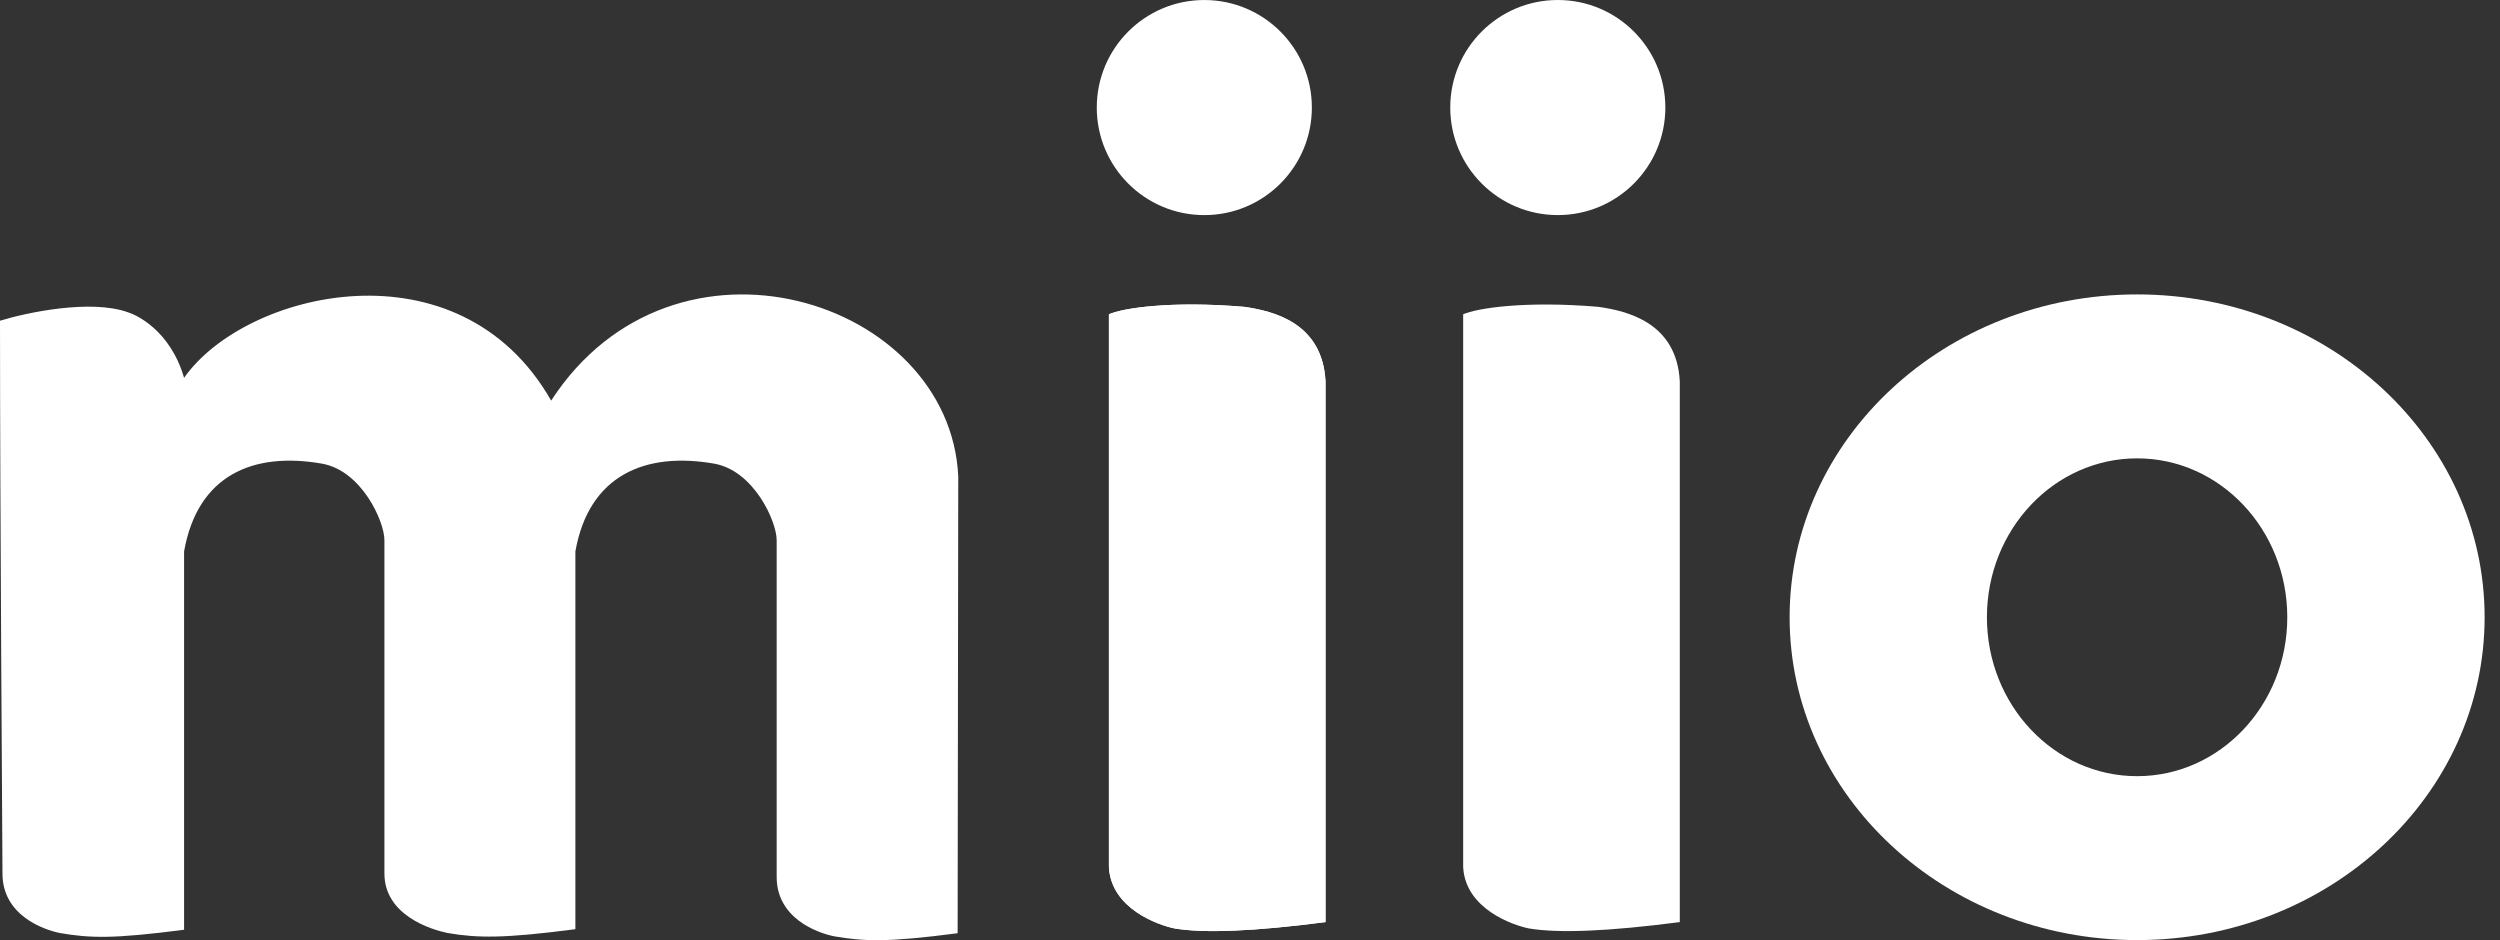
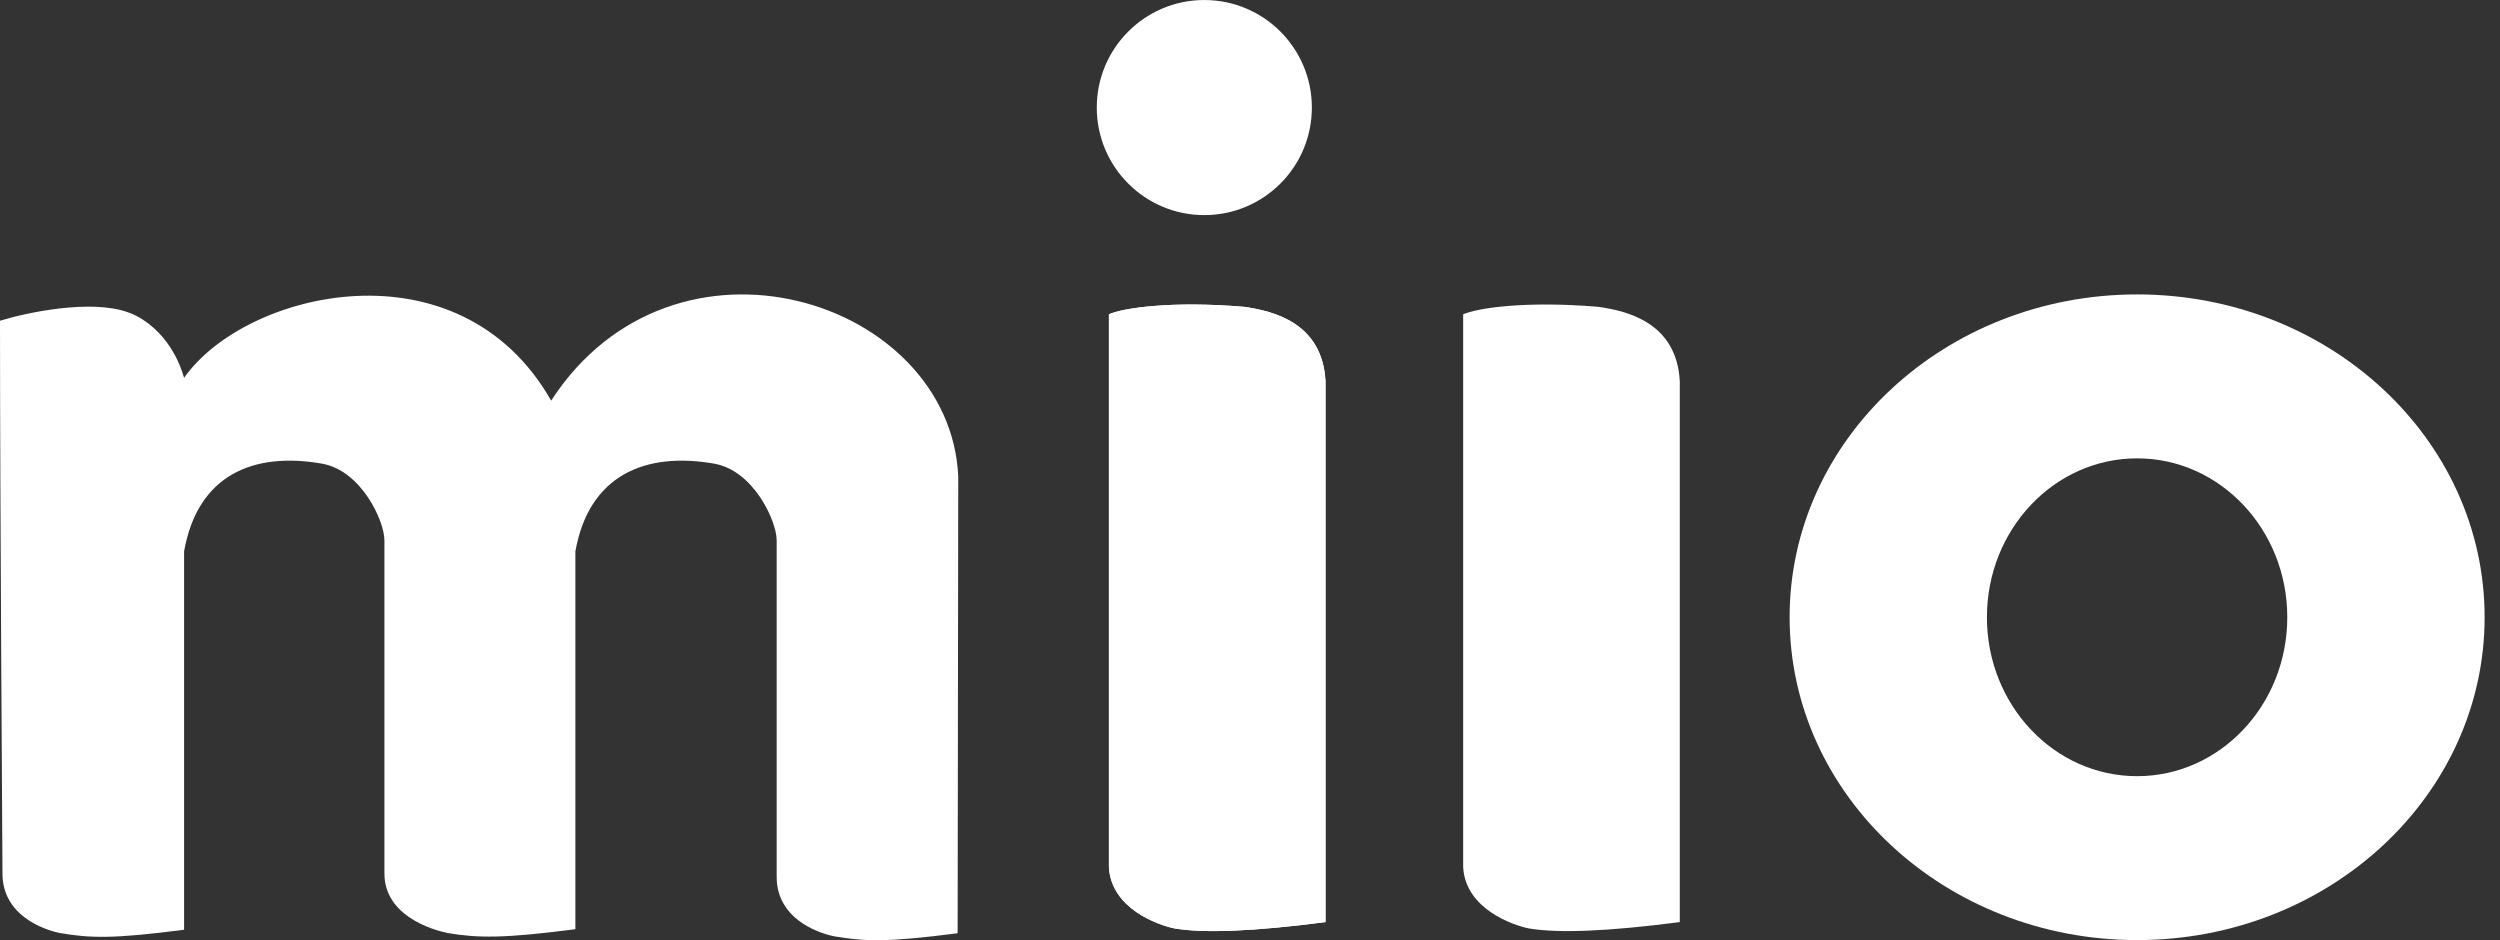
<svg xmlns="http://www.w3.org/2000/svg" width="117" height="44" viewBox="0 0 117 44" fill="none">
  <rect x="0" y="0" width="117" height="44" fill="#333333" stroke="none" />
  <circle cx="56.362" cy="5.034" r="5.033" fill="#FFFFFF" />
-   <circle cx="72.905" cy="5.033" r="5.033" fill="#FFFFFF" />
  <path d="M68.476 40.576C68.576 42.533 70.797 43.296 71.543 43.449C72.931 43.687 75.299 43.586 78.614 43.154V17.84C78.467 15.105 76.172 14.555 74.805 14.36C71.347 14.067 69.09 14.429 68.476 14.71V27.643V40.576Z" fill="#FFFFFF" />
  <path d="M51.897 40.576C51.997 42.533 54.218 43.296 54.963 43.449C56.351 43.687 58.719 43.586 62.034 43.154V17.84C61.888 15.105 59.592 14.555 58.225 14.36C54.767 14.067 52.511 14.429 51.897 14.71V40.576Z" fill="#FFFFFF" />
  <path d="M51.897 40.576C51.997 42.533 54.218 43.296 54.963 43.449C56.351 43.687 58.719 43.586 62.034 43.154V17.84C61.888 15.105 59.592 14.555 58.225 14.36C54.767 14.067 52.511 14.429 51.897 14.71V40.576Z" fill="#FFFFFF" />
  <path d="M0 15.01C1.287 14.616 4.253 13.996 5.982 14.613C6.325 14.713 7.959 15.421 8.615 17.683C11.461 13.614 21.477 11.184 25.794 18.748C31.544 9.898 44.455 13.987 44.846 22.292L44.817 43.675C41.478 44.112 40.422 44.056 39.028 43.817C38.282 43.664 36.328 42.992 36.348 41.007V25.279C36.348 24.406 35.285 22.023 33.416 21.697C30.203 21.137 27.558 22.233 26.928 25.807V43.486C23.588 43.923 22.34 43.904 20.946 43.664C20.2 43.512 17.972 42.84 17.991 40.855V25.279C17.991 24.406 16.929 22.023 15.06 21.697C11.846 21.137 9.245 22.233 8.615 25.807L8.615 43.512C5.275 43.949 4.19 43.904 2.796 43.664C2.05 43.512 0.096 42.84 0.116 40.855C0.116 40.541 0 23.501 0 15.01Z" fill="#FFFFFF" />
-   <path fill-rule="evenodd" clip-rule="evenodd" d="M100.017 43.996C108.999 43.996 116.28 37.232 116.28 28.887C116.28 20.544 108.999 13.779 100.017 13.779C91.035 13.779 83.754 20.544 83.754 28.887C83.754 37.232 91.035 43.996 100.017 43.996ZM100.017 36.325C103.898 36.325 107.045 32.995 107.045 28.888C107.045 24.781 103.898 21.451 100.017 21.451C96.135 21.451 92.988 24.781 92.988 28.888C92.988 32.995 96.135 36.325 100.017 36.325Z" fill="#FFFFFF" />
+   <path fill-rule="evenodd" clip-rule="evenodd" d="M100.017 43.996C108.999 43.996 116.28 37.232 116.28 28.887C116.28 20.544 108.999 13.779 100.017 13.779C91.035 13.779 83.754 20.544 83.754 28.887C83.754 37.232 91.035 43.996 100.017 43.996ZM100.017 36.325C103.898 36.325 107.045 32.995 107.045 28.888C107.045 24.781 103.898 21.451 100.017 21.451C96.135 21.451 92.988 24.781 92.988 28.888C92.988 32.995 96.135 36.325 100.017 36.325" fill="#FFFFFF" />
</svg>